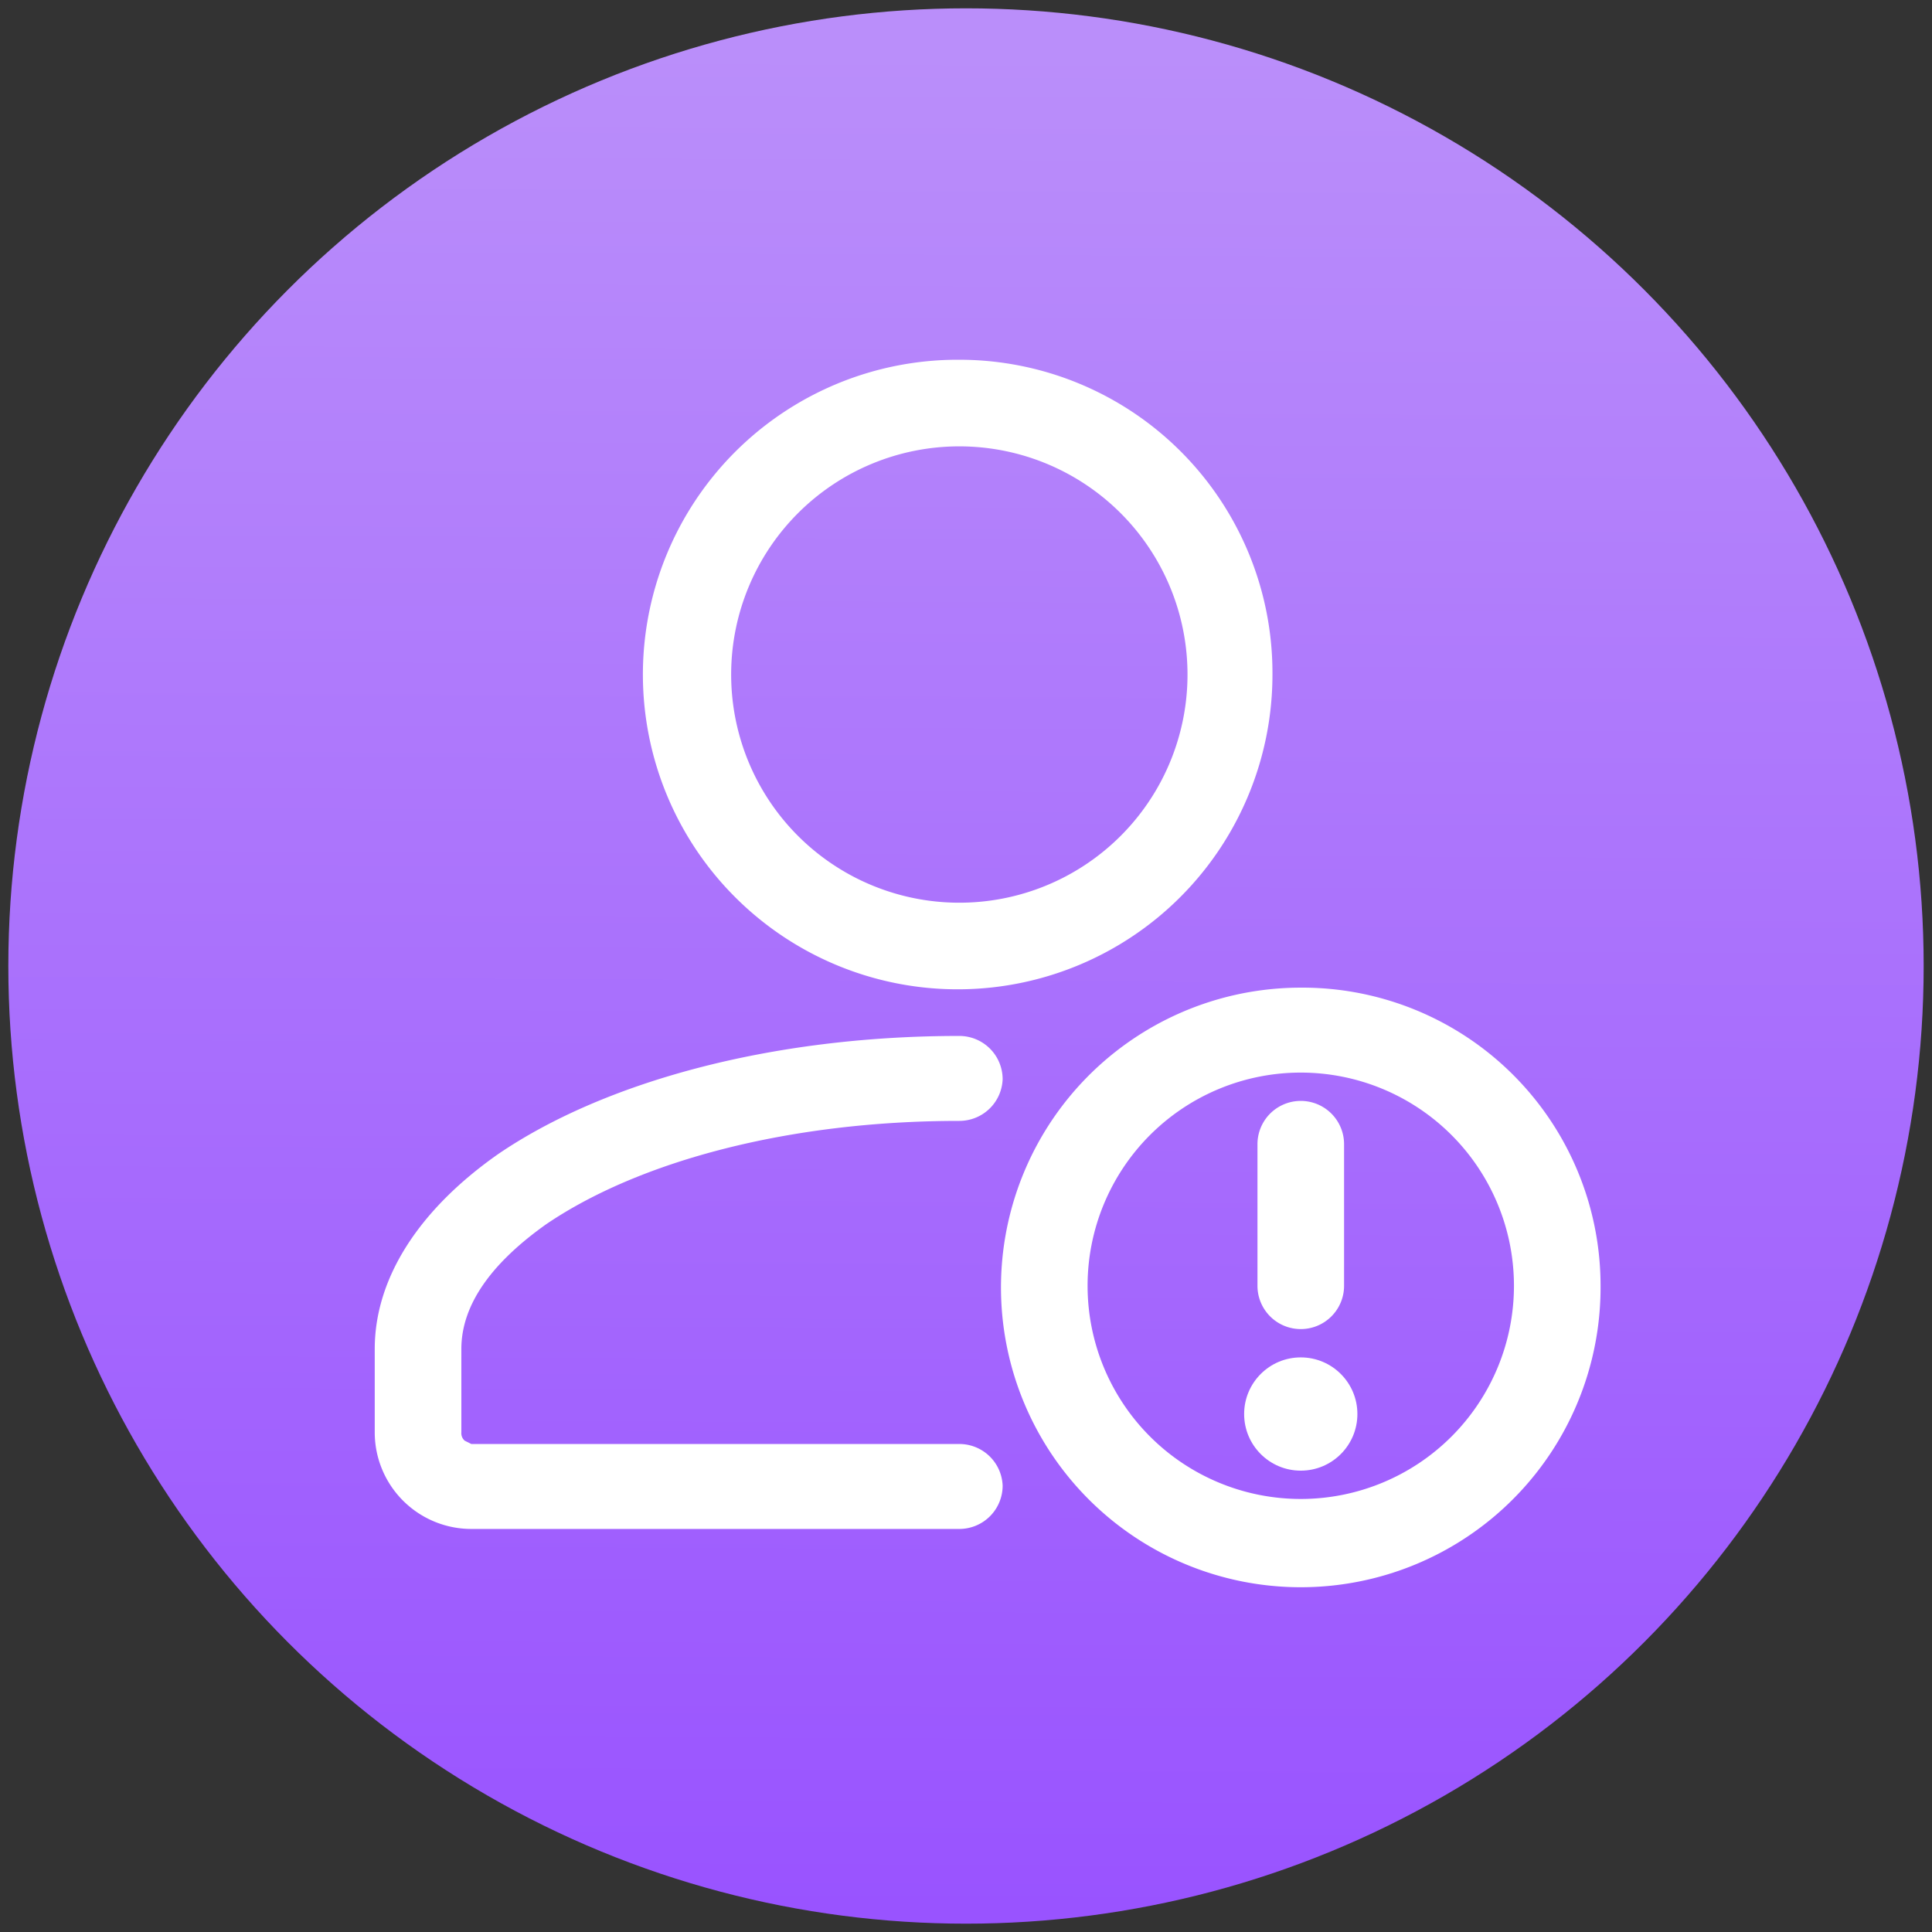
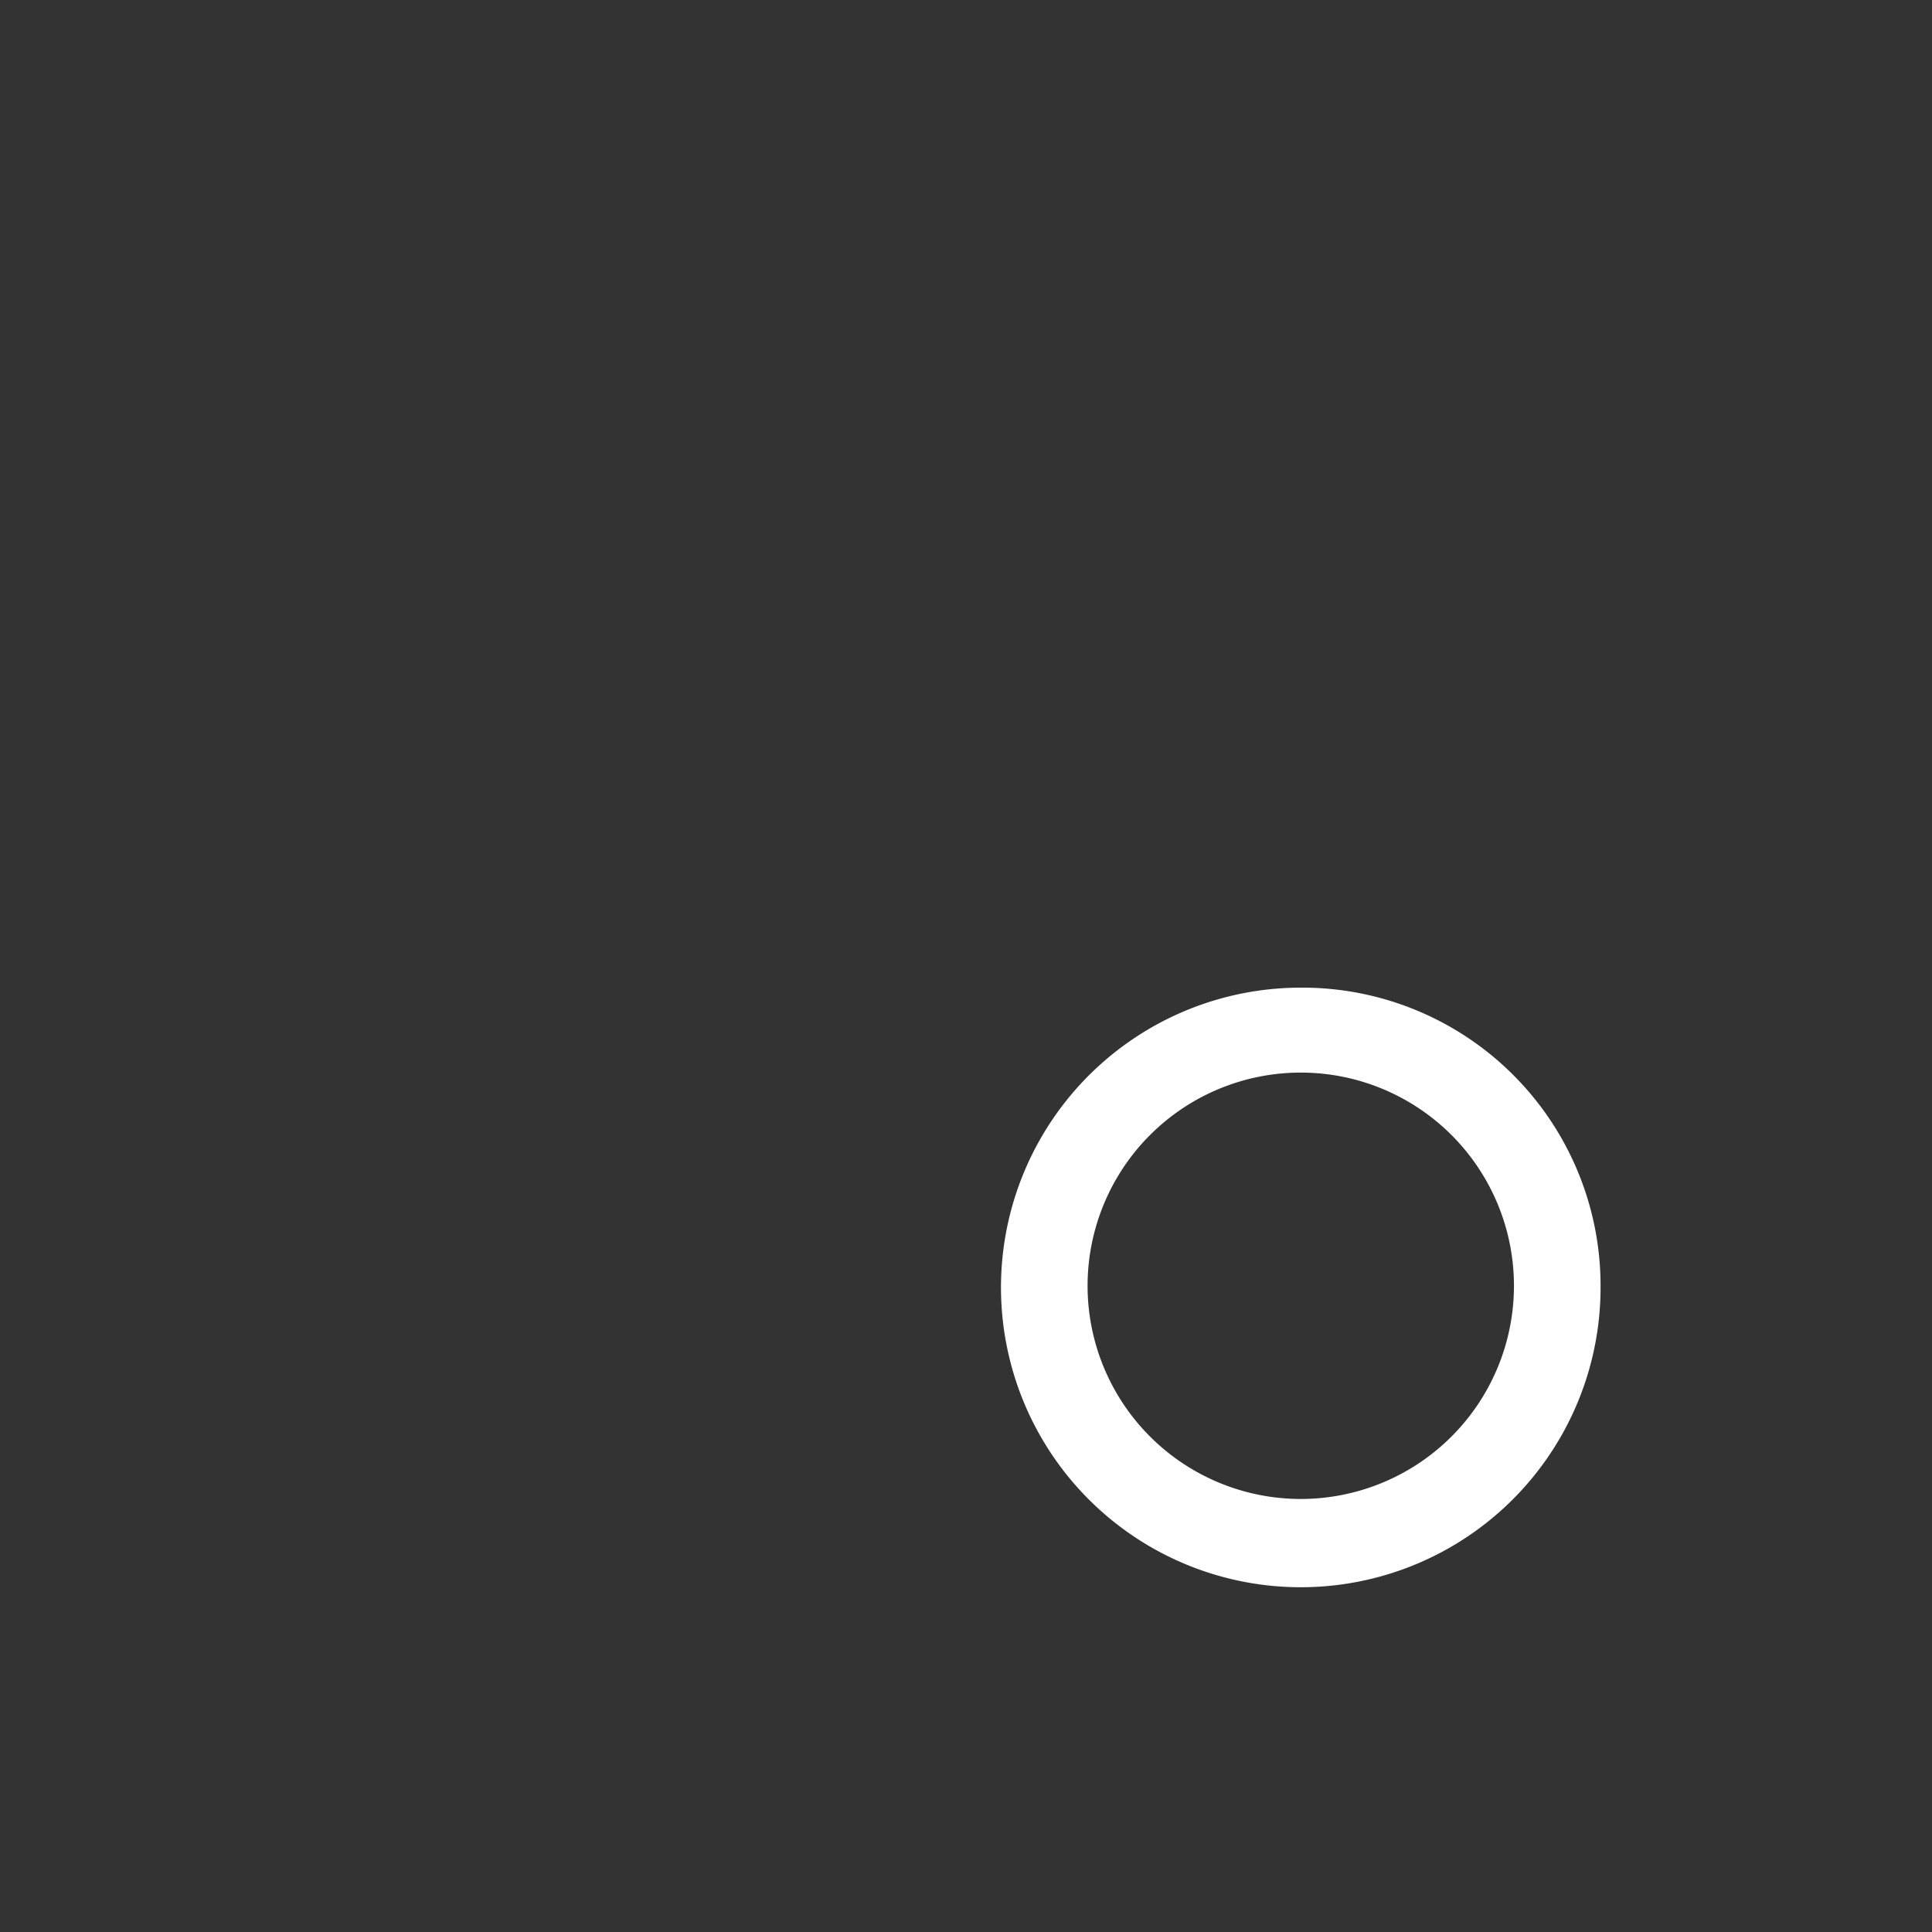
<svg xmlns="http://www.w3.org/2000/svg" viewBox="0 0 116 116">
  <rect x="0" y="0" width="116" height="116" fill="#333333" stroke="none" />
  <defs>
    <linearGradient id="a" x1="57.74" y1="114.81" x2="58.25" y2="2.98" gradientUnits="userSpaceOnUse">
      <stop offset="0" stop-color="#9953ff" />
      <stop offset="1" stop-color="#ba8efa" />
    </linearGradient>
  </defs>
-   <circle cx="58" cy="58" r="57.5" style="fill:url(#a)" />
-   <path d="M57.6,86.7H28.3l-.4-.2a.6.6,0,0,1-.2-.5V81c0-2.8,2-5.3,5.1-7.5,5.6-3.8,14.6-6.2,24.8-6.2a2.6,2.6,0,0,0,2.6-2.5,2.6,2.6,0,0,0-2.6-2.6c-11.4,0-21.4,2.8-27.7,7.1-4.7,3.3-7.4,7.4-7.4,11.7v5a5.8,5.8,0,0,0,5.8,5.8H57.6a2.6,2.6,0,0,0,2.6-2.6,2.6,2.6,0,0,0-2.6-2.5Z" style="fill:#fff;fill-rule:evenodd" />
-   <path d="M57.6,21.6A18.9,18.9,0,1,0,76.4,40.4,18.8,18.8,0,0,0,57.6,21.6Zm0,5.2A13.7,13.7,0,1,1,43.9,40.4,13.7,13.7,0,0,1,57.6,26.8Z" style="fill:#fff;fill-rule:evenodd" />
-   <path d="M80.7,77.2V68.7a2.6,2.6,0,0,0-5.2,0v8.5a2.6,2.6,0,1,0,5.2,0Z" style="fill:#fff;fill-rule:evenodd" />
-   <circle cx="78.1" cy="84.9" r="3.4" style="fill:#fff" />
  <path d="M78.1,59.3a18,18,0,1,0,18,17.9A17.9,17.9,0,0,0,78.1,59.3Zm0,5.1A12.8,12.8,0,1,1,65.3,77.2,12.8,12.8,0,0,1,78.1,64.4Z" style="fill:#fff;fill-rule:evenodd" />
</svg>